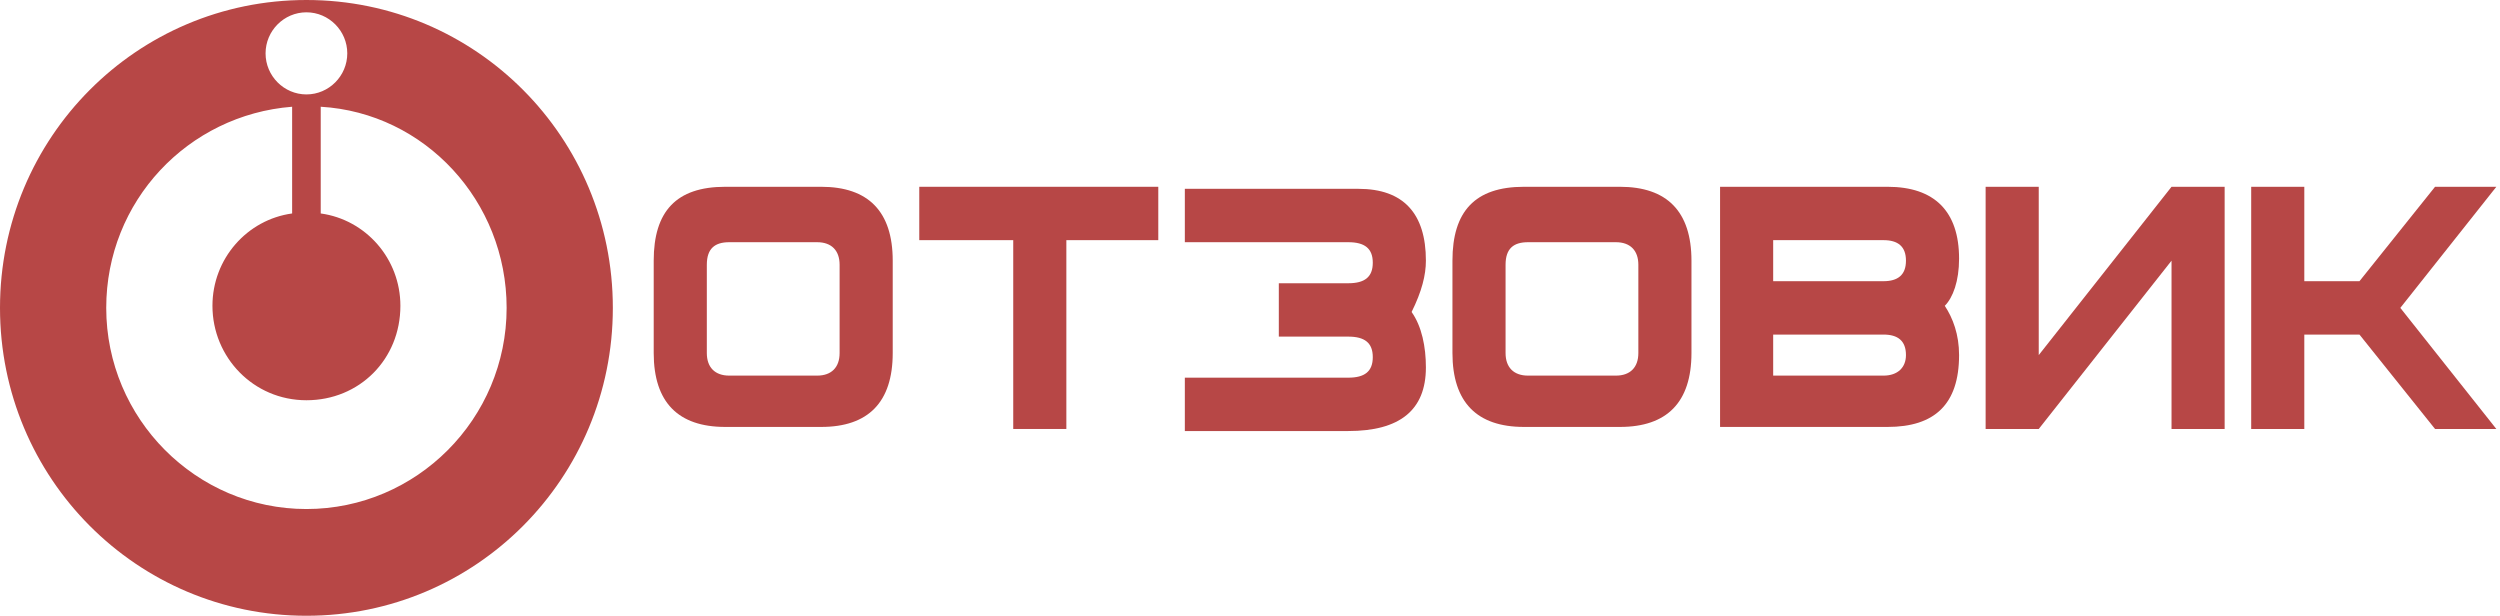
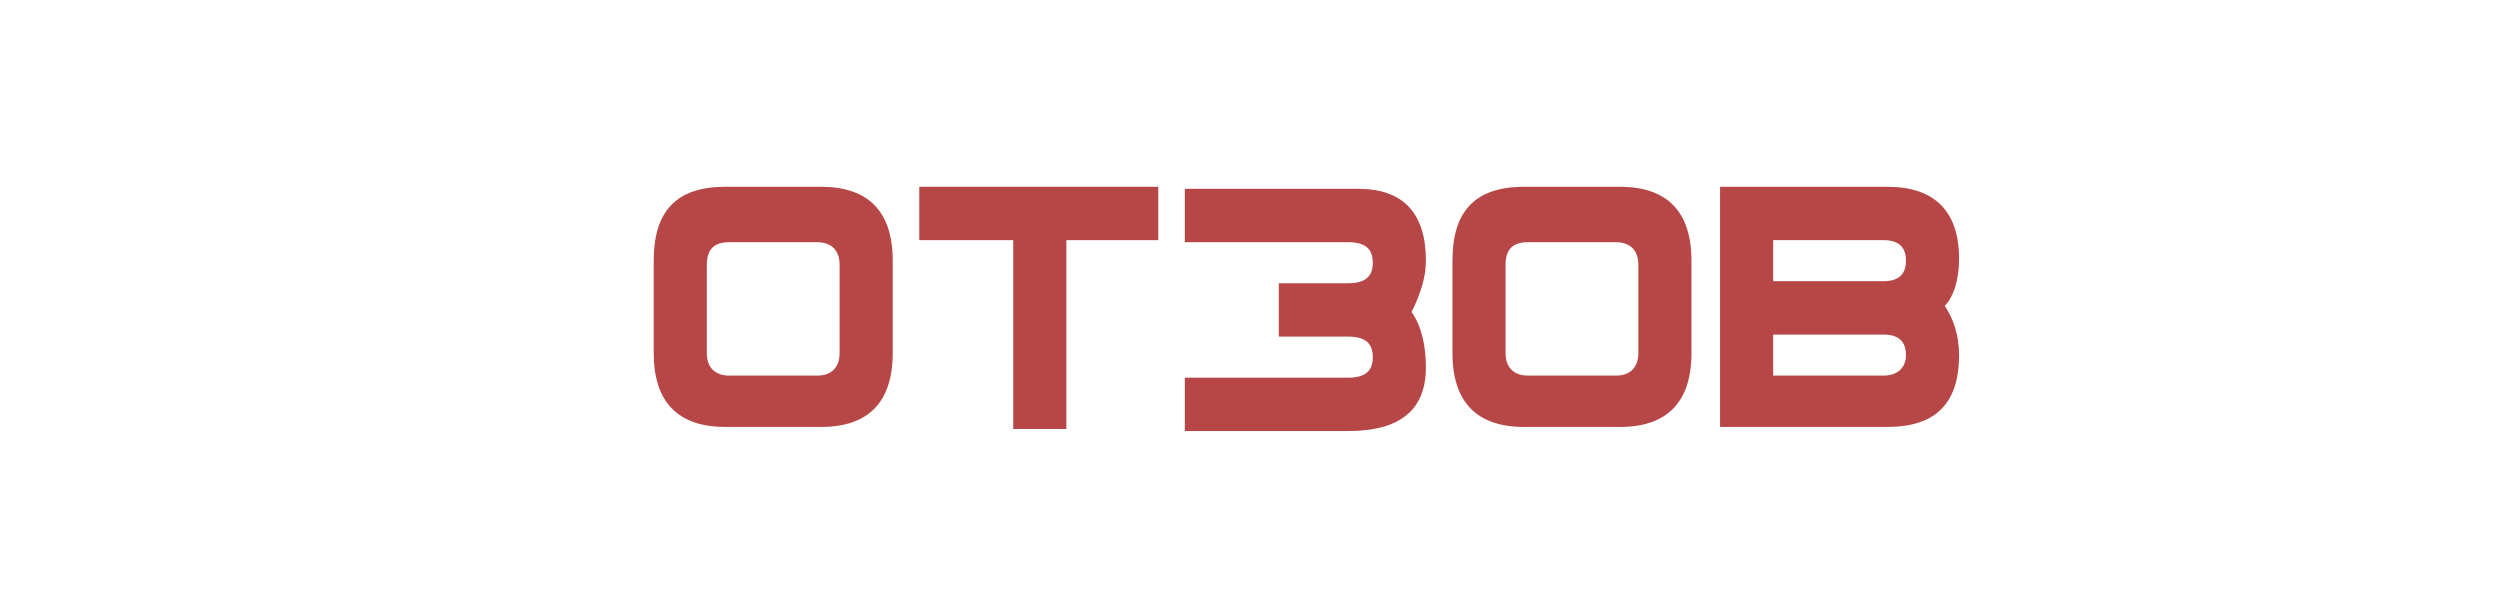
<svg xmlns="http://www.w3.org/2000/svg" width="203" height="50" viewBox="0 0 203 50" fill="none">
-   <path d="M0 25C0 38.833 11.114 50 24.882 50C38.65 50 49.763 38.833 49.763 25C49.763 11.167 38.65 0 24.882 0C11.114 0 0 11.167 0 25ZM8.626 25C8.626 16.333 15.261 9.333 23.721 8.667V17.333C20.071 17.833 17.251 21 17.251 24.833C17.251 29 20.569 32.5 24.882 32.5C29.195 32.5 32.512 29.167 32.512 24.833C32.512 21 29.692 17.833 26.043 17.333V8.667C34.503 9.167 41.138 16.333 41.138 25C41.138 34 33.839 41.333 24.882 41.333C15.924 41.333 8.626 34 8.626 25ZM21.564 4.333C21.564 2.5 23.057 1 24.882 1C26.706 1 28.199 2.5 28.199 4.333C28.199 6.167 26.706 7.667 24.882 7.667C23.057 7.667 21.564 6.167 21.564 4.333Z" fill="#B74746" />
  <path d="M66.351 30.5H59.218C58.057 30.5 57.394 29.833 57.394 28.667V21.5C57.394 20.167 58.057 19.667 59.218 19.667H66.351C67.512 19.667 68.176 20.333 68.176 21.5V28.667C68.176 29.833 67.512 30.5 66.351 30.5ZM72.489 21.167C72.489 17.167 70.498 15.167 66.683 15.167H58.887C54.906 15.167 53.081 17.167 53.081 21.167V28.667C53.081 32.667 55.071 34.667 58.887 34.667H66.683C70.498 34.667 72.489 32.667 72.489 28.667V21.167Z" fill="#B74746" />
  <path d="M94.053 15.167H74.645V19.5H82.275V34.833H86.588V19.5H94.053V15.167Z" fill="#B74746" />
  <path d="M115.783 21.167C115.783 17.333 113.958 15.333 110.309 15.333H96.209V19.667H109.479C110.806 19.667 111.47 20.167 111.47 21.333C111.47 22.5 110.806 23 109.479 23H103.84V27.333H109.479C110.806 27.333 111.47 27.833 111.47 29C111.47 30.167 110.806 30.667 109.479 30.667H96.209V35H109.479C113.626 35 115.783 33.333 115.783 29.833C115.783 28.167 115.451 26.5 114.622 25.333C115.451 23.667 115.783 22.333 115.783 21.167Z" fill="#B74746" />
  <path d="M131.209 30.5H124.077C122.915 30.5 122.252 29.833 122.252 28.667V21.5C122.252 20.167 122.915 19.667 124.077 19.667H131.209C132.37 19.667 133.034 20.333 133.034 21.5V28.667C133.034 29.833 132.37 30.5 131.209 30.5ZM137.347 21.167C137.347 17.167 135.356 15.167 131.541 15.167H123.745C119.764 15.167 117.939 17.167 117.939 21.167V28.667C117.939 32.667 119.93 34.667 123.745 34.667H131.541C135.356 34.667 137.347 32.667 137.347 28.667V21.167Z" fill="#B74746" />
  <path d="M154.764 28.833C154.764 27.667 154.1 27.167 152.939 27.167H143.982V30.5H152.939C154.1 30.5 154.764 29.833 154.764 28.833ZM154.764 21.167C154.764 20 154.1 19.5 152.939 19.5H143.982V22.833H152.939C154.1 22.833 154.764 22.333 154.764 21.167ZM159.077 28.833C159.077 32.833 157.086 34.667 153.271 34.667H139.669V15.167H153.271C157.086 15.167 159.077 17.167 159.077 21C159.077 22.833 158.579 24.167 157.916 24.833C158.579 25.833 159.077 27.167 159.077 28.833Z" fill="#B74746" />
-   <path d="M180.641 34.833H176.328V21.167L165.546 34.833H161.233V15.167H165.546V28.833L176.328 15.167H180.641V34.833Z" fill="#B74746" />
-   <path d="M194.906 25L202.703 15.167H197.726L191.589 22.833H187.11V15.167H182.797V34.833H187.11V27.167H191.589L197.726 34.833H202.703L194.906 25Z" fill="#B74746" />
</svg>